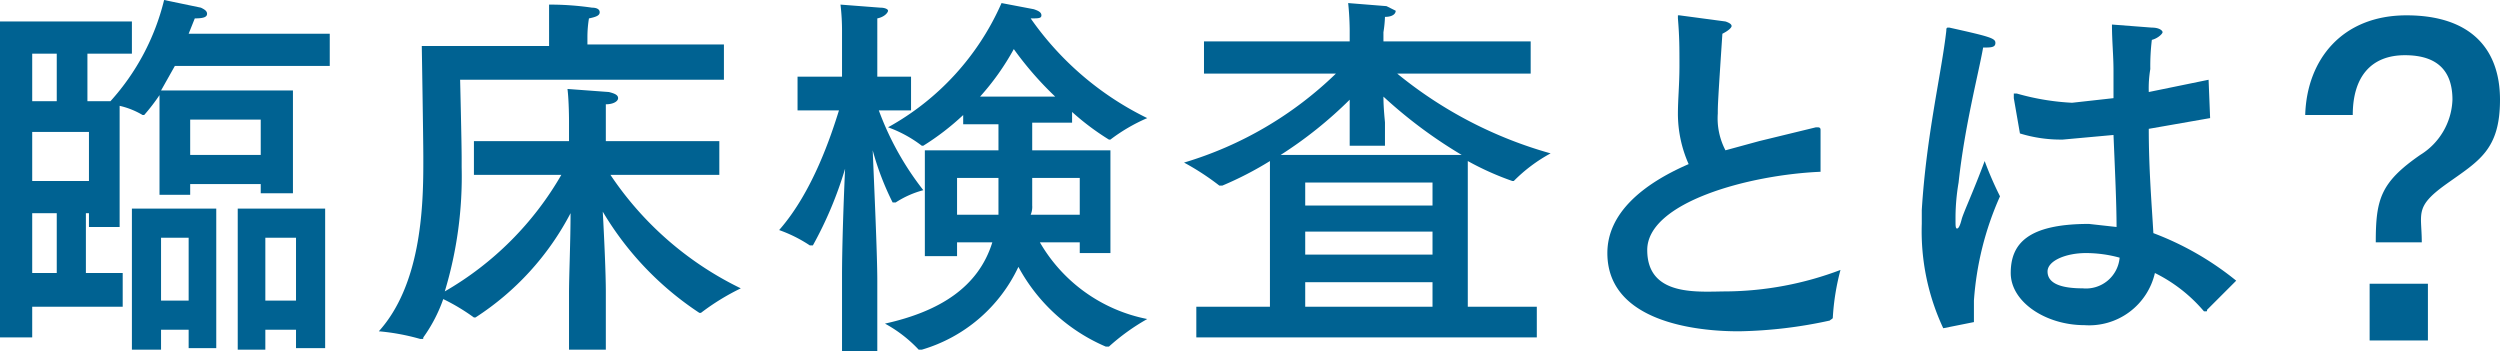
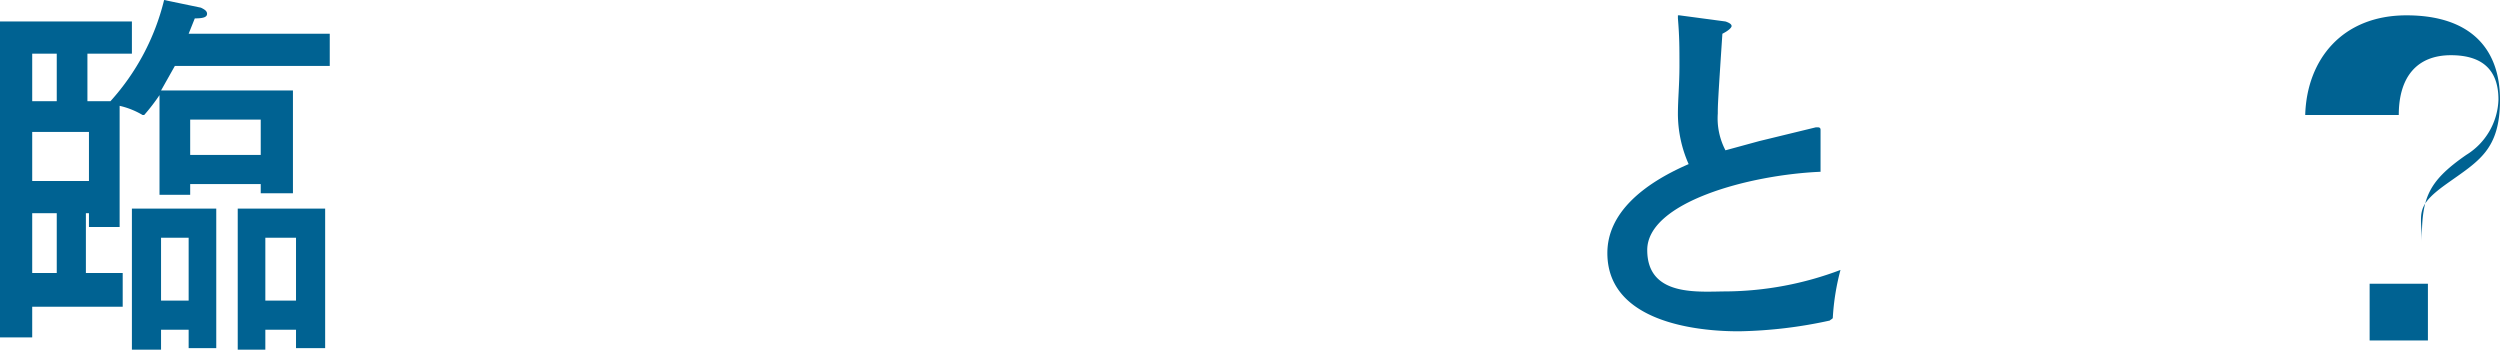
<svg xmlns="http://www.w3.org/2000/svg" id="レイヤー_1" data-name="レイヤー 1" viewBox="0 0 163 22.9">
  <defs>
    <style>.cls-1{fill:#006292;}</style>
  </defs>
  <title>contents-box-ttl28</title>
  <path class="cls-1" d="M21.5,4.3H11.4l-.9,1.6h8.6v6.7H17V12H12.4v.7h-2V6.2a12.4,12.4,0,0,1-1,1.3H9.3a5.2,5.2,0,0,0-1.5-.6v7.9h-2v-.9H5.6v3.9H8V20H2.1v2H0V1.4H8.6V3.5H5.7V6.6H7.2A15.2,15.2,0,0,0,10.7,0l2.4.5c.2.1.4.2.4.4s-.2.3-.8.3l-.4,1h9.2ZM2.1,3.5V6.6H3.7V3.5Zm0,5.1v3.2H5.8V8.6Zm0,5.3v3.9H3.7V13.9Zm12,8.8H12.3V21.5H10.5v1.3H8.6V13.6h5.5Zm-3.6-7.2v4.1h1.8V15.5Zm1.9-7.7v2.3H17V7.8Zm8.8,14.9H19.3V21.5h-2v1.3H15.5V13.6h5.7Zm-3.9-7.2v4.1h2V15.5Z" />
-   <path class="cls-1" d="M47.2,5.2H30s.1,4.1.1,5.1v.6A25.9,25.9,0,0,1,29,19a20.7,20.7,0,0,0,7.6-7.6H30.9V9.2h6.2V7.9s0-1.3-.1-2.1l2.7.2c.4.1.6.2.6.4s-.3.4-.8.4V9.2h7.4v2.2H39.8a21.5,21.5,0,0,0,8.5,7.4,15.2,15.2,0,0,0-2.6,1.6h-.1a20.3,20.3,0,0,1-6.3-6.6c.1,1.8.2,4.1.2,5.2v3.8H37.1V19.1c0-1.1.1-3.4.1-5.2A18,18,0,0,1,31,20.7h-.1a13.2,13.2,0,0,0-2-1.2,9.9,9.9,0,0,1-1.3,2.5c0,.1,0,.1-.1.1h-.1a14.4,14.4,0,0,0-2.7-.5c2.7-3,2.9-7.9,2.9-10.9v-.5c0-1.1-.1-7.2-.1-7.2h8.3V.3a19,19,0,0,1,2.8.2c.3,0,.5.1.5.3s-.2.3-.7.4a7.5,7.5,0,0,0-.1,1.2v.5h8.9Z" />
-   <path class="cls-1" d="M57.2,5h2.2V7.2H57.3a19.1,19.1,0,0,0,2.9,5.2,6.2,6.2,0,0,0-1.8.8h-.2a18.1,18.1,0,0,1-1.3-3.4c.1,2.4.3,6.8.3,8.5v4.7H54.9V18c0-1.9.1-4.8.2-7A25,25,0,0,1,53,16h-.2a9.1,9.1,0,0,0-2-1c2.2-2.5,3.4-6.2,3.9-7.8H52V5h2.9V2.1A14.4,14.4,0,0,0,54.8.3l2.6.2c.3,0,.5.1.5.2s-.2.4-.7.5V5ZM72.4,16.5h-2v-.7H67.8a10.4,10.4,0,0,0,7,5,13.9,13.9,0,0,0-2.5,1.8h-.2a11.7,11.7,0,0,1-5.7-5.2,10.1,10.1,0,0,1-6.3,5.4h-.2a8.7,8.7,0,0,0-2.2-1.7c3.6-.8,6.1-2.4,7-5.3H62.4v.9H60.3V9.8h4.8V8.1H62.8V7.5a16.6,16.6,0,0,1-2.6,2h-.1a8.2,8.2,0,0,0-2.2-1.2A17.1,17.1,0,0,0,65.3.2l2.1.4c.3.1.5.2.5.4s-.2.2-.7.2a19.9,19.9,0,0,0,7.6,6.5,11.4,11.4,0,0,0-2.4,1.4h-.1a16.6,16.6,0,0,1-2.4-1.8v.7H67.3V9.8h5.1Zm-10-4.9V14h2.7V11.6Zm6.4-5.3a21.8,21.8,0,0,1-2.7-3.1,16.4,16.4,0,0,1-2.2,3.1Zm-1.5,5.3v1.8a1.3,1.3,0,0,1-.1.6h3.2V11.6Z" />
-   <path class="cls-1" d="M99.8,4.8H91.1a27.5,27.5,0,0,0,10,5.2,10.2,10.2,0,0,0-2.4,1.8h-.1a18.6,18.6,0,0,1-2.9-1.3V20h4.5v2H78V20h4.8V10.5a22.5,22.5,0,0,1-3.1,1.6h-.2a16.7,16.7,0,0,0-2.3-1.5,24.1,24.1,0,0,0,9.9-5.8H78.5V2.7H88V2s0-.9-.1-1.8l2.5.2.6.3c0,.2-.2.4-.7.4a7.7,7.7,0,0,1-.1,1v.6h9.6ZM90.3,9.5H88v-3a27,27,0,0,1-4.5,3.6H95.3a30.6,30.6,0,0,1-5.1-3.8c0,.8.1,1.6.1,1.7Zm-5.2,2.4v1.5h8.3V11.9Zm0,3.2v1.5h8.3V15.1Zm0,3.3V20h8.3V18.4Z" />
  <path class="cls-1" d="M118.7,11.2c-4.7.2-11.3,2-11.3,5.1s3.4,2.7,5.2,2.7a21.5,21.5,0,0,0,7.4-1.4,15.3,15.3,0,0,0-.5,3.1c0,.1-.1.1-.2.2a29.7,29.7,0,0,1-5.9.7c-1.1,0-8.6,0-8.6-5.1,0-2.6,2.3-4.5,5.3-5.8a8.1,8.1,0,0,1-.7-3.3c0-.9.1-1.9.1-3.1s0-1.9-.1-3.1V1h.1l3,.4c.3.1.4.2.4.3s-.2.3-.6.5c-.3,4.5-.3,4.7-.3,5.2a4.5,4.5,0,0,0,.5,2.4l2.2-.6,3.7-.9h.1c.2,0,.2.1.2.2Z" />
-   <path class="cls-1" d="M126.7,21.4a14.9,14.9,0,0,1-1.4-6.8v-.9c.3-4.9,1.3-9,1.6-11.7,0-.1,0-.2.1-.2h.1c2.7.6,3,.7,3,1s-.3.3-.8.3c-.3,1.7-1.2,5.1-1.6,8.8a13.8,13.8,0,0,0-.2,2.2v.3c0,.3,0,.5.1.5s.2-.2.3-.6.8-1.9,1.5-3.8a22.5,22.5,0,0,0,1,2.3,20,20,0,0,0-1.7,6.8V21ZM144.1,7.7l-4,.7c0,2.7.2,5,.3,6.8a19.4,19.4,0,0,1,5.4,3.1l-1.9,1.9c0,.1,0,.1-.1.1h-.1a10,10,0,0,0-3.2-2.5,4.4,4.4,0,0,1-4.6,3.4c-2.5,0-4.8-1.5-4.8-3.4s1.1-3.2,5.1-3.2l1.8.2c0-1.5-.1-3.6-.2-6l-3.3.3a9,9,0,0,1-2.8-.4l-.4-2.3V6.1h.2a15.9,15.9,0,0,0,3.6.6l2.7-.3V4.6c0-1-.1-1.9-.1-3l2.6.2c.5,0,.7.2.7.3s-.3.4-.7.5a14.2,14.2,0,0,0-.1,1.9,7.6,7.6,0,0,0-.1,1.5l3.9-.8ZM136,16.5c-1.3,0-2.5.5-2.5,1.2s.7,1.1,2.3,1.1a2.2,2.2,0,0,0,2.4-2A8.3,8.3,0,0,0,136,16.5Z" />
-   <path class="cls-1" d="M150.3,7.5c.1-3.6,2.4-6.5,6.6-6.5S163,3.2,163,6.5s-1.4,4-3.5,5.5-1.6,1.9-1.6,3.8h-3c0-2.8.3-3.9,2.9-5.7a4.4,4.4,0,0,0,2.1-3.6c0-1.8-.9-2.9-3.1-2.9s-3.4,1.4-3.4,3.9Zm8,14.7h-3.8V18.5h3.8Z" />
+   <path class="cls-1" d="M150.3,7.5c.1-3.6,2.4-6.5,6.6-6.5S163,3.2,163,6.5s-1.4,4-3.5,5.5-1.6,1.9-1.6,3.8c0-2.8.3-3.9,2.9-5.7a4.4,4.4,0,0,0,2.1-3.6c0-1.8-.9-2.9-3.1-2.9s-3.4,1.4-3.4,3.9Zm8,14.7h-3.8V18.5h3.8Z" />
</svg>